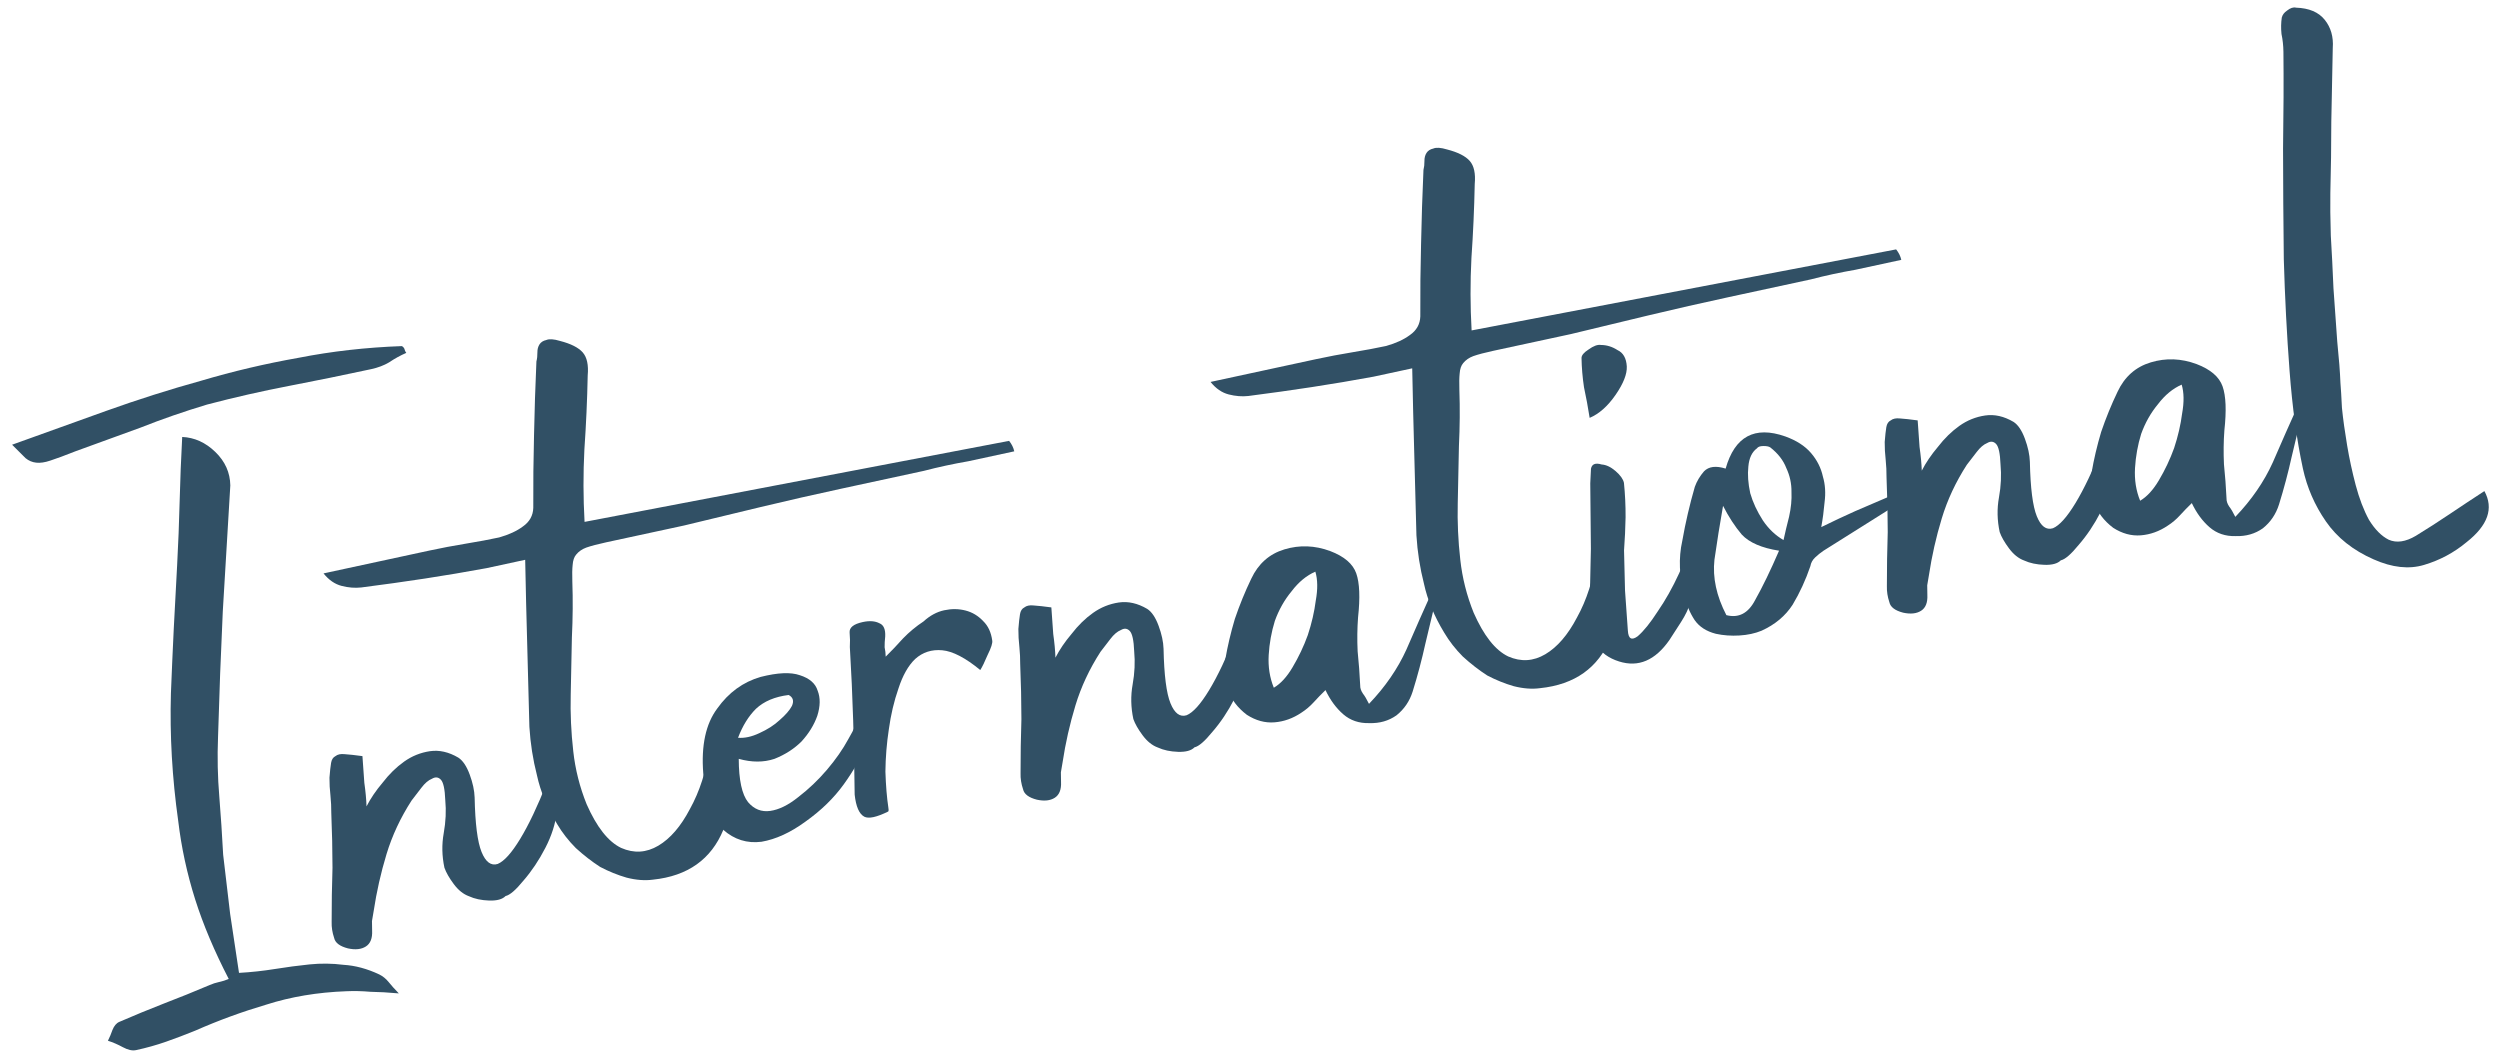
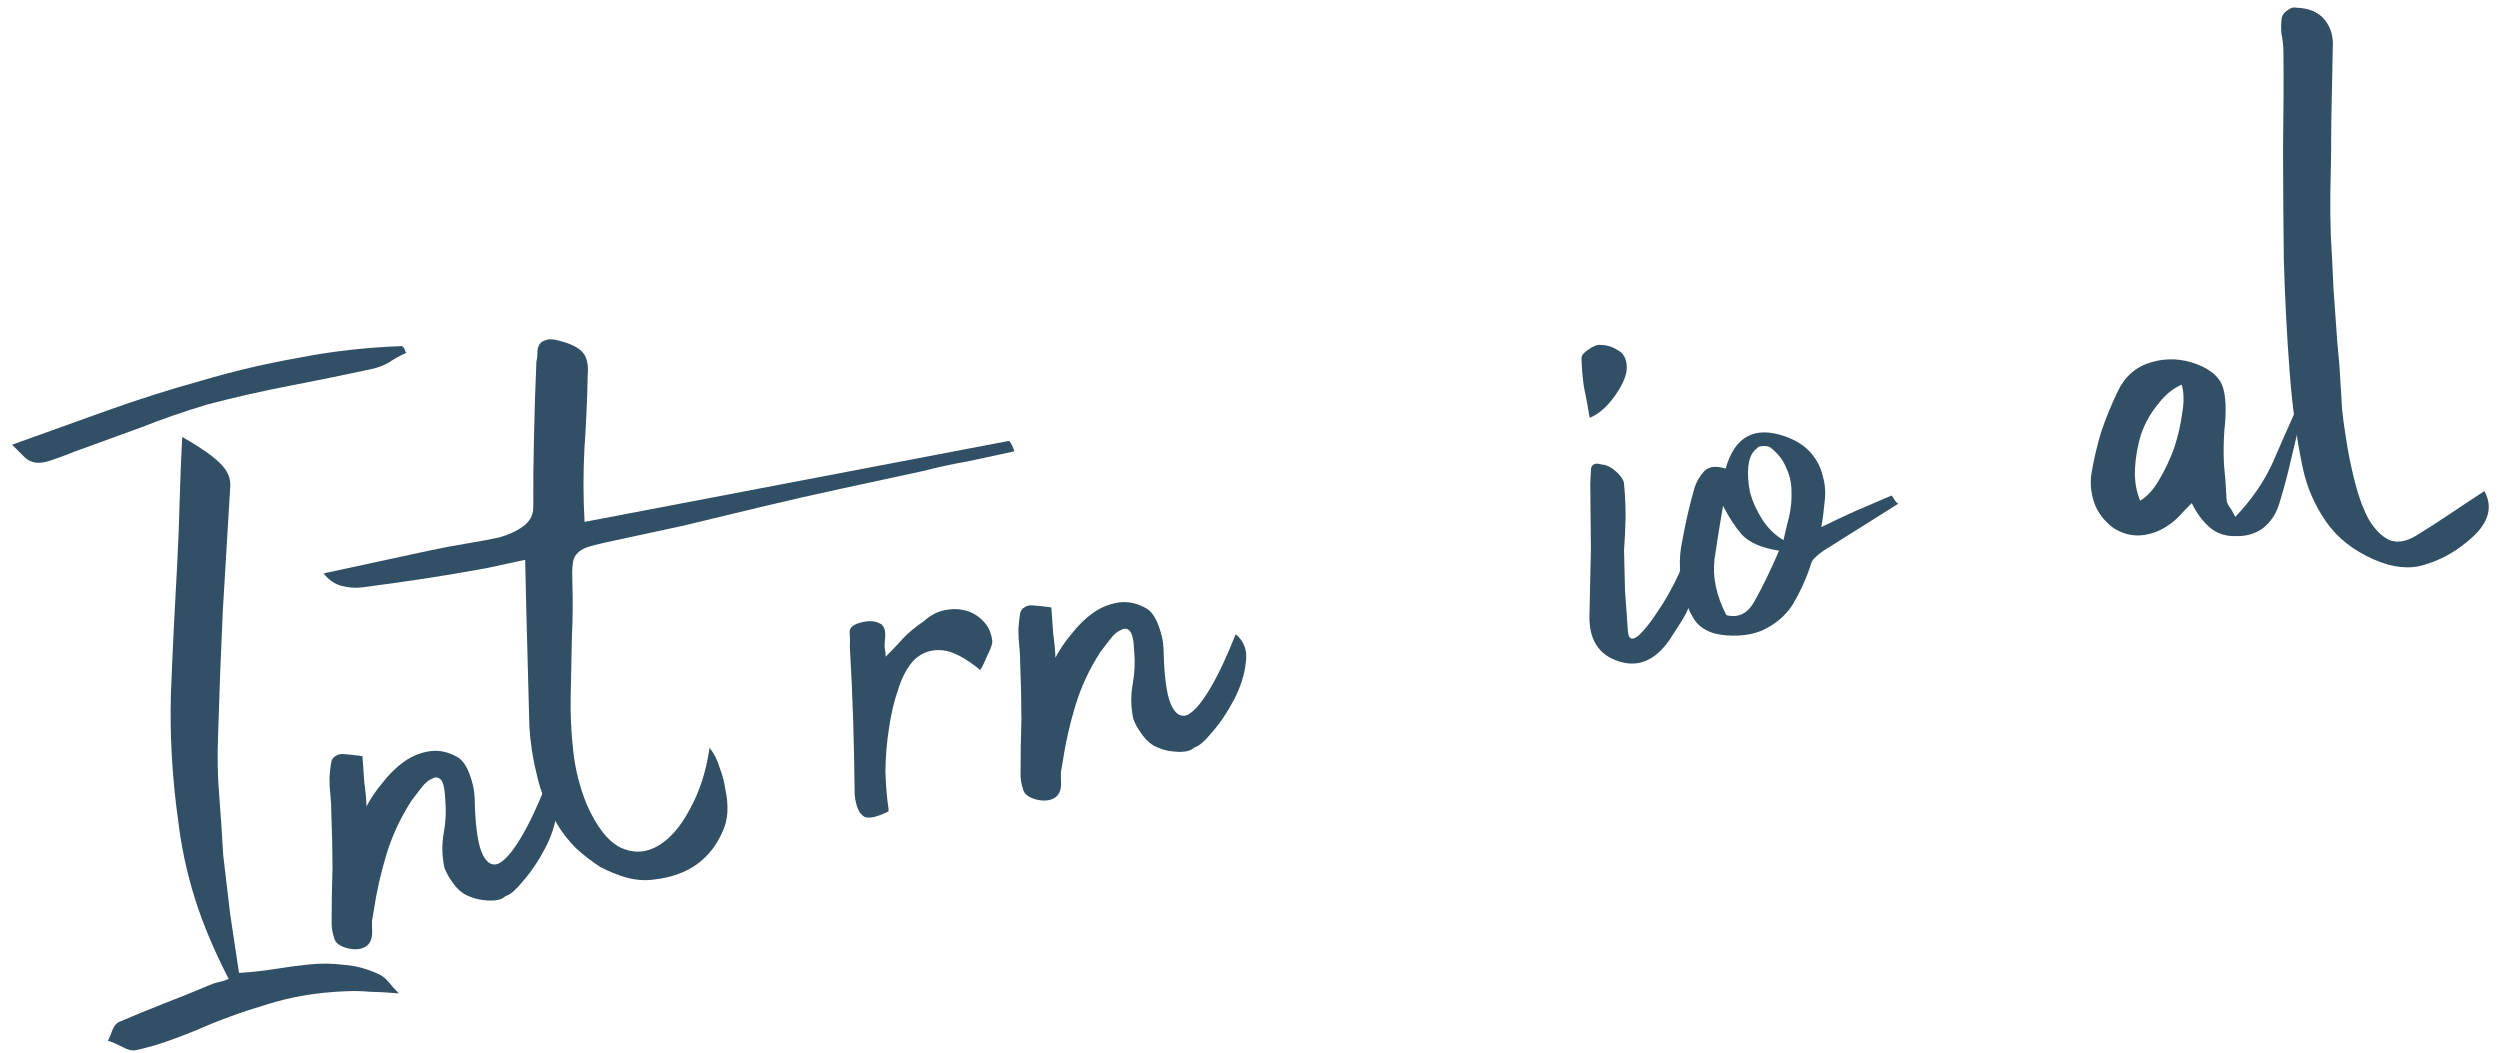
<svg xmlns="http://www.w3.org/2000/svg" width="159" height="67" viewBox="0 0 159 67" fill="none">
-   <path d="M14.548 62.262C13.635 60.495 12.922 58.807 12.412 57.199C11.892 55.551 11.534 53.889 11.335 52.214C10.949 49.473 10.794 46.765 10.871 44.089C10.978 41.365 11.11 38.656 11.265 35.962C11.338 34.596 11.392 33.234 11.426 31.877C11.461 30.519 11.514 29.157 11.588 27.79C12.373 27.826 13.076 28.144 13.697 28.747C14.318 29.349 14.635 30.058 14.648 30.874C14.492 33.568 14.333 36.242 14.169 38.896C14.045 41.542 13.944 44.203 13.867 46.879C13.816 48.159 13.843 49.422 13.948 50.667C14.045 51.874 14.126 53.105 14.193 54.359C14.345 55.636 14.494 56.892 14.638 58.13C14.822 59.359 15.009 60.607 15.201 61.875C15.969 61.832 16.729 61.75 17.48 61.629C18.232 61.508 18.968 61.41 19.689 61.336C20.409 61.263 21.127 61.271 21.843 61.362C22.588 61.406 23.349 61.61 24.123 61.975C24.352 62.089 24.551 62.251 24.719 62.46C24.887 62.67 25.102 62.91 25.365 63.18C24.698 63.12 24.097 63.086 23.563 63.078C23.021 63.031 22.507 63.02 22.021 63.043C20.194 63.11 18.496 63.394 16.927 63.897C15.388 64.352 13.89 64.9 12.433 65.542C11.793 65.803 11.169 66.04 10.56 66.253C9.952 66.466 9.315 66.645 8.65 66.788C8.416 66.839 8.136 66.776 7.812 66.601C7.488 66.425 7.172 66.289 6.864 66.192C6.978 65.962 7.073 65.737 7.148 65.516C7.254 65.248 7.4 65.073 7.587 64.992C8.523 64.586 9.462 64.199 10.406 63.831C11.389 63.455 12.367 63.06 13.342 62.645C13.529 62.564 13.72 62.502 13.916 62.46C14.15 62.409 14.361 62.343 14.548 62.262ZM0.769 28.284C2.782 27.563 4.775 26.847 6.749 26.134C8.763 25.413 10.773 24.774 12.781 24.218C14.819 23.614 16.883 23.128 18.973 22.759C21.092 22.342 23.289 22.093 25.563 22.012C25.658 22.073 25.714 22.143 25.731 22.221C25.748 22.299 25.784 22.373 25.84 22.443C25.466 22.605 25.101 22.807 24.743 23.048C24.417 23.241 24.038 23.384 23.608 23.477C21.849 23.857 20.105 24.213 18.376 24.545C16.647 24.877 14.911 25.272 13.169 25.73C11.708 26.169 10.3 26.657 8.943 27.195C7.577 27.695 6.192 28.198 4.788 28.706C4.109 28.975 3.579 29.171 3.196 29.295C2.853 29.41 2.556 29.454 2.304 29.426C2.053 29.399 1.828 29.304 1.629 29.142C1.422 28.941 1.135 28.655 0.769 28.284Z" fill="#315065" />
+   <path d="M14.548 62.262C13.635 60.495 12.922 58.807 12.412 57.199C11.892 55.551 11.534 53.889 11.335 52.214C10.949 49.473 10.794 46.765 10.871 44.089C10.978 41.365 11.11 38.656 11.265 35.962C11.338 34.596 11.392 33.234 11.426 31.877C11.461 30.519 11.514 29.157 11.588 27.79C14.318 29.349 14.635 30.058 14.648 30.874C14.492 33.568 14.333 36.242 14.169 38.896C14.045 41.542 13.944 44.203 13.867 46.879C13.816 48.159 13.843 49.422 13.948 50.667C14.045 51.874 14.126 53.105 14.193 54.359C14.345 55.636 14.494 56.892 14.638 58.13C14.822 59.359 15.009 60.607 15.201 61.875C15.969 61.832 16.729 61.75 17.48 61.629C18.232 61.508 18.968 61.41 19.689 61.336C20.409 61.263 21.127 61.271 21.843 61.362C22.588 61.406 23.349 61.61 24.123 61.975C24.352 62.089 24.551 62.251 24.719 62.46C24.887 62.67 25.102 62.91 25.365 63.18C24.698 63.12 24.097 63.086 23.563 63.078C23.021 63.031 22.507 63.02 22.021 63.043C20.194 63.11 18.496 63.394 16.927 63.897C15.388 64.352 13.89 64.9 12.433 65.542C11.793 65.803 11.169 66.04 10.56 66.253C9.952 66.466 9.315 66.645 8.65 66.788C8.416 66.839 8.136 66.776 7.812 66.601C7.488 66.425 7.172 66.289 6.864 66.192C6.978 65.962 7.073 65.737 7.148 65.516C7.254 65.248 7.4 65.073 7.587 64.992C8.523 64.586 9.462 64.199 10.406 63.831C11.389 63.455 12.367 63.06 13.342 62.645C13.529 62.564 13.72 62.502 13.916 62.46C14.15 62.409 14.361 62.343 14.548 62.262ZM0.769 28.284C2.782 27.563 4.775 26.847 6.749 26.134C8.763 25.413 10.773 24.774 12.781 24.218C14.819 23.614 16.883 23.128 18.973 22.759C21.092 22.342 23.289 22.093 25.563 22.012C25.658 22.073 25.714 22.143 25.731 22.221C25.748 22.299 25.784 22.373 25.84 22.443C25.466 22.605 25.101 22.807 24.743 23.048C24.417 23.241 24.038 23.384 23.608 23.477C21.849 23.857 20.105 24.213 18.376 24.545C16.647 24.877 14.911 25.272 13.169 25.73C11.708 26.169 10.3 26.657 8.943 27.195C7.577 27.695 6.192 28.198 4.788 28.706C4.109 28.975 3.579 29.171 3.196 29.295C2.853 29.41 2.556 29.454 2.304 29.426C2.053 29.399 1.828 29.304 1.629 29.142C1.422 28.941 1.135 28.655 0.769 28.284Z" fill="#315065" />
  <path d="M32.154 56.988C31.953 57.195 31.605 57.291 31.111 57.275C30.616 57.259 30.187 57.167 29.824 57C29.469 56.872 29.147 56.614 28.859 56.226C28.57 55.839 28.373 55.492 28.266 55.188C28.106 54.445 28.091 53.712 28.221 52.988C28.351 52.264 28.384 51.562 28.319 50.88C28.292 50.19 28.2 49.76 28.04 49.59C27.881 49.42 27.692 49.399 27.474 49.528C27.248 49.617 27.023 49.809 26.8 50.103C26.577 50.397 26.37 50.666 26.177 50.913C25.472 52.006 24.94 53.144 24.582 54.326C24.223 55.508 23.951 56.713 23.766 57.94C23.73 58.152 23.694 58.364 23.658 58.577C23.661 58.781 23.664 58.985 23.667 59.189C23.69 59.675 23.558 60.01 23.27 60.195C22.983 60.38 22.603 60.421 22.131 60.318C21.611 60.185 21.317 59.962 21.25 59.649C21.135 59.306 21.082 58.969 21.093 58.639C21.091 57.494 21.109 56.344 21.147 55.19C21.145 54.045 21.119 52.884 21.07 51.708C21.072 51.339 21.055 50.975 21.018 50.614C20.973 50.215 20.951 49.831 20.954 49.462C20.986 49.046 21.021 48.731 21.057 48.519C21.093 48.307 21.185 48.164 21.333 48.091C21.472 47.979 21.668 47.937 21.919 47.965C22.21 47.984 22.587 48.025 23.051 48.089C23.091 48.653 23.131 49.217 23.171 49.782C23.25 50.337 23.297 50.839 23.311 51.286C23.57 50.78 23.912 50.276 24.336 49.776C24.751 49.236 25.207 48.789 25.704 48.437C26.201 48.084 26.747 47.864 27.342 47.776C27.937 47.689 28.539 47.825 29.148 48.184C29.434 48.368 29.674 48.725 29.871 49.256C30.067 49.786 30.173 50.275 30.187 50.722C30.221 52.393 30.368 53.548 30.628 54.187C30.889 54.827 31.23 55.08 31.652 54.948C32.065 54.777 32.544 54.244 33.087 53.349C33.63 52.455 34.193 51.269 34.775 49.793C35.323 50.248 35.536 50.857 35.414 51.62C35.332 52.374 35.088 53.143 34.684 53.925C34.281 54.708 33.816 55.402 33.292 56.006C32.807 56.602 32.428 56.929 32.154 56.988Z" fill="#315065" />
  <path d="M22.979 37.362C22.579 37.408 22.163 37.375 21.73 37.264C21.296 37.153 20.912 36.888 20.576 36.469L27.321 35.013C28.063 34.853 28.83 34.708 29.62 34.578C30.411 34.449 31.119 34.316 31.745 34.181C32.362 34.007 32.864 33.776 33.252 33.487C33.679 33.191 33.901 32.795 33.917 32.3C33.909 30.747 33.925 29.209 33.964 27.687C33.995 26.125 34.046 24.559 34.116 22.989C34.161 22.816 34.181 22.627 34.178 22.423C34.175 22.219 34.22 22.046 34.312 21.903C34.404 21.761 34.547 21.668 34.743 21.626C34.93 21.545 35.221 21.564 35.615 21.683C36.308 21.861 36.79 22.105 37.062 22.414C37.333 22.724 37.438 23.213 37.378 23.881C37.347 25.442 37.276 27.013 37.167 28.591C37.088 30.122 37.092 31.656 37.178 33.192L64.179 28.039C64.347 28.248 64.456 28.471 64.507 28.705C63.529 28.916 62.552 29.127 61.574 29.338C60.627 29.502 59.689 29.704 58.759 29.946C57 30.326 55.26 30.701 53.539 31.073C51.858 31.435 50.142 31.826 48.391 32.245C46.757 32.639 45.123 33.032 43.49 33.426C41.847 33.781 40.205 34.135 38.563 34.489C38.016 34.608 37.59 34.72 37.285 34.827C37.02 34.925 36.807 35.073 36.645 35.272C36.514 35.423 36.439 35.644 36.42 35.934C36.392 36.186 36.386 36.535 36.4 36.982C36.441 38.119 36.432 39.308 36.372 40.548C36.343 41.741 36.319 42.954 36.298 44.186C36.269 45.379 36.323 46.574 36.459 47.773C36.586 48.932 36.87 50.057 37.31 51.149C37.952 52.606 38.684 53.533 39.506 53.928C40.319 54.285 41.107 54.237 41.869 53.786C42.631 53.335 43.302 52.556 43.881 51.449C44.5 50.334 44.916 49.037 45.129 47.558C45.408 47.907 45.623 48.331 45.772 48.831C45.951 49.284 46.076 49.768 46.147 50.285C46.248 50.754 46.286 51.216 46.262 51.672C46.229 52.088 46.144 52.454 46.008 52.77C45.229 54.657 43.738 55.715 41.537 55.945C41.02 56.016 40.459 55.973 39.852 55.818C39.285 55.654 38.724 55.427 38.171 55.137C37.648 54.8 37.132 54.4 36.623 53.937C36.153 53.465 35.757 52.957 35.435 52.413C34.799 51.364 34.371 50.331 34.152 49.314C33.893 48.306 33.733 47.277 33.669 46.226C33.619 44.477 33.573 42.748 33.532 41.038C33.482 39.29 33.438 37.478 33.402 35.603L30.939 36.135C29.64 36.375 28.337 36.594 27.03 36.795C25.723 36.995 24.372 37.184 22.979 37.362Z" fill="#315065" />
-   <path d="M46.984 48.263C46.989 49.612 47.188 50.531 47.579 51.019C47.963 51.468 48.432 51.653 48.988 51.574C49.544 51.495 50.136 51.204 50.764 50.7C51.431 50.188 52.042 49.606 52.597 48.954C53.151 48.302 53.605 47.652 53.956 47.003C54.346 46.346 54.561 45.829 54.603 45.452C54.944 45.706 55.129 45.993 55.157 46.314C55.225 46.627 55.199 46.98 55.079 47.375C54.96 47.769 54.762 48.18 54.486 48.608C54.249 49.027 53.973 49.455 53.658 49.891C53.028 50.764 52.216 51.553 51.223 52.258C50.268 52.955 49.337 53.381 48.43 53.536C47.514 53.652 46.702 53.398 45.994 52.773C45.286 52.148 44.864 50.951 44.727 49.18C44.59 47.409 44.887 46.035 45.618 45.059C46.34 44.044 47.259 43.375 48.376 43.052C49.462 42.776 50.294 42.74 50.869 42.943C51.484 43.138 51.862 43.465 52.002 43.926C52.182 44.379 52.174 44.912 51.98 45.527C51.776 46.103 51.444 46.645 50.98 47.154C50.509 47.624 49.934 47.994 49.256 48.263C48.569 48.493 47.812 48.493 46.984 48.263ZM46.94 46.922C47.357 46.955 47.806 46.858 48.289 46.63C48.811 46.395 49.243 46.118 49.583 45.799C49.962 45.471 50.225 45.169 50.369 44.892C50.506 44.577 50.436 44.346 50.159 44.201C49.282 44.309 48.588 44.602 48.078 45.08C47.606 45.55 47.227 46.164 46.94 46.922Z" fill="#315065" />
  <path d="M56.33 41.764C56.701 41.398 57.068 41.012 57.431 40.606C57.832 40.192 58.266 39.832 58.732 39.527C59.142 39.152 59.582 38.914 60.051 38.813C60.52 38.712 60.971 38.716 61.405 38.828C61.838 38.939 62.214 39.164 62.533 39.505C62.844 39.806 63.034 40.215 63.105 40.732C63.139 40.888 63.041 41.196 62.813 41.654C62.623 42.104 62.468 42.424 62.345 42.614C61.4 41.836 60.593 41.417 59.925 41.357C59.257 41.296 58.684 41.481 58.204 41.912C57.763 42.335 57.408 42.964 57.138 43.8C56.86 44.596 56.657 45.459 56.53 46.386C56.394 47.275 56.322 48.17 56.312 49.073C56.341 49.967 56.404 50.731 56.5 51.365C56.525 51.482 56.522 51.564 56.492 51.612C55.752 51.976 55.244 52.086 54.967 51.941C54.642 51.766 54.439 51.298 54.357 50.538C54.341 48.946 54.309 47.377 54.262 45.832C54.215 44.288 54.144 42.727 54.05 41.152C54.069 40.861 54.064 40.555 54.036 40.234C54.007 39.913 54.286 39.689 54.873 39.562C55.303 39.469 55.656 39.495 55.933 39.64C56.201 39.746 56.323 40.027 56.299 40.482C56.271 40.733 56.259 40.961 56.262 41.165C56.304 41.361 56.327 41.56 56.33 41.764Z" fill="#315065" />
  <path d="M75.969 47.53C75.768 47.737 75.42 47.833 74.926 47.817C74.431 47.801 74.002 47.709 73.639 47.542C73.284 47.414 72.962 47.156 72.674 46.769C72.385 46.381 72.188 46.034 72.081 45.73C71.921 44.987 71.906 44.254 72.036 43.53C72.166 42.806 72.199 42.104 72.134 41.422C72.107 40.732 72.015 40.302 71.855 40.132C71.696 39.962 71.507 39.941 71.289 40.07C71.063 40.16 70.838 40.351 70.615 40.645C70.392 40.939 70.185 41.209 69.992 41.455C69.287 42.548 68.755 43.686 68.397 44.868C68.038 46.05 67.766 47.255 67.581 48.482C67.545 48.694 67.509 48.907 67.473 49.119C67.476 49.323 67.479 49.527 67.482 49.731C67.505 50.217 67.373 50.552 67.085 50.737C66.798 50.922 66.418 50.963 65.946 50.86C65.426 50.727 65.132 50.504 65.065 50.191C64.95 49.848 64.897 49.511 64.908 49.181C64.906 48.036 64.924 46.886 64.962 45.732C64.96 44.587 64.934 43.426 64.885 42.25C64.887 41.881 64.87 41.517 64.833 41.157C64.788 40.757 64.766 40.373 64.769 40.004C64.802 39.588 64.836 39.273 64.872 39.061C64.908 38.849 65 38.706 65.148 38.633C65.287 38.521 65.483 38.479 65.734 38.507C66.025 38.526 66.402 38.567 66.866 38.631C66.906 39.195 66.946 39.759 66.986 40.324C67.065 40.879 67.112 41.381 67.126 41.828C67.385 41.322 67.727 40.818 68.151 40.318C68.566 39.778 69.022 39.331 69.519 38.979C70.016 38.626 70.562 38.406 71.157 38.318C71.752 38.231 72.354 38.367 72.963 38.726C73.249 38.91 73.49 39.267 73.686 39.798C73.882 40.328 73.988 40.817 74.002 41.264C74.036 42.935 74.183 44.09 74.443 44.729C74.704 45.368 75.045 45.622 75.467 45.49C75.88 45.319 76.359 44.786 76.902 43.892C77.445 42.997 78.008 41.811 78.59 40.335C79.138 40.79 79.351 41.399 79.229 42.161C79.147 42.916 78.903 43.685 78.499 44.467C78.096 45.25 77.632 45.944 77.107 46.548C76.622 47.144 76.243 47.471 75.969 47.53Z" fill="#315065" />
-   <path d="M87.068 44.766C88.103 43.684 88.897 42.53 89.451 41.305C89.997 40.042 90.547 38.798 91.101 37.573C91.188 37.596 91.259 37.642 91.315 37.711C91.401 37.733 91.429 37.768 91.399 37.816C91.163 38.808 90.916 39.843 90.657 40.922C90.43 41.953 90.159 42.974 89.845 43.983C89.65 44.597 89.309 45.101 88.82 45.493C88.324 45.846 87.746 46.011 87.086 45.99C86.436 46.008 85.883 45.82 85.43 45.427C84.977 45.033 84.601 44.521 84.301 43.89C84.03 44.153 83.779 44.412 83.548 44.667C83.316 44.921 83.057 45.141 82.769 45.326C82.233 45.687 81.664 45.892 81.06 45.94C80.457 45.989 79.87 45.829 79.299 45.461C78.712 45.015 78.312 44.487 78.099 43.879C77.877 43.231 77.82 42.589 77.928 41.951C78.072 41.102 78.275 40.24 78.536 39.365C78.836 38.482 79.184 37.629 79.58 36.807C80.028 35.851 80.733 35.228 81.693 34.939C82.654 34.65 83.623 34.686 84.602 35.048C85.493 35.387 86.046 35.861 86.259 36.47C86.472 37.079 86.51 38.012 86.372 39.269C86.32 39.976 86.311 40.694 86.346 41.423C86.42 42.144 86.474 42.869 86.509 43.598C86.503 43.763 86.561 43.934 86.681 44.113C86.793 44.253 86.922 44.47 87.068 44.766ZM81.015 43.74C81.451 43.483 81.848 43.049 82.207 42.439C82.597 41.782 82.921 41.099 83.177 40.389C83.424 39.64 83.593 38.907 83.684 38.192C83.815 37.468 83.805 36.856 83.657 36.357C83.095 36.601 82.592 37.016 82.146 37.604C81.691 38.152 81.336 38.781 81.08 39.491C80.863 40.193 80.733 40.916 80.689 41.662C80.646 42.408 80.754 43.101 81.015 43.74Z" fill="#315065" />
-   <path d="M79.394 25.185C78.995 25.23 78.578 25.197 78.145 25.086C77.712 24.975 77.327 24.71 76.991 24.291L83.736 22.835C84.479 22.675 85.246 22.53 86.036 22.4C86.826 22.271 87.534 22.138 88.16 22.003C88.777 21.829 89.28 21.598 89.668 21.31C90.095 21.013 90.316 20.617 90.332 20.123C90.324 18.569 90.34 17.031 90.38 15.509C90.411 13.947 90.462 12.381 90.532 10.811C90.576 10.638 90.597 10.449 90.594 10.245C90.591 10.041 90.635 9.868 90.727 9.725C90.819 9.583 90.963 9.49 91.158 9.448C91.345 9.367 91.636 9.386 92.03 9.505C92.723 9.683 93.205 9.927 93.477 10.236C93.748 10.546 93.854 11.035 93.793 11.703C93.762 13.264 93.692 14.835 93.583 16.413C93.504 17.944 93.508 19.478 93.594 21.015L120.594 15.861C120.762 16.071 120.872 16.293 120.922 16.527C119.945 16.738 118.967 16.949 117.99 17.16C117.043 17.324 116.104 17.526 115.175 17.768C113.415 18.148 111.675 18.523 109.955 18.895C108.273 19.258 106.557 19.648 104.806 20.067C103.173 20.461 101.539 20.855 99.905 21.248C98.263 21.603 96.621 21.957 94.978 22.311C94.431 22.43 94.005 22.542 93.701 22.649C93.436 22.747 93.222 22.895 93.06 23.094C92.929 23.245 92.854 23.466 92.835 23.756C92.808 24.008 92.801 24.357 92.816 24.804C92.857 25.941 92.847 27.13 92.788 28.37C92.759 29.563 92.734 30.776 92.713 32.008C92.684 33.201 92.738 34.396 92.874 35.595C93.001 36.754 93.285 37.879 93.725 38.971C94.368 40.428 95.099 41.355 95.921 41.75C96.735 42.107 97.523 42.059 98.285 41.608C99.047 41.157 99.717 40.378 100.297 39.271C100.915 38.156 101.331 36.859 101.544 35.38C101.824 35.729 102.038 36.154 102.187 36.653C102.366 37.106 102.492 37.59 102.562 38.107C102.663 38.576 102.702 39.038 102.677 39.494C102.644 39.91 102.56 40.276 102.423 40.592C101.644 42.479 100.154 43.537 97.953 43.767C97.436 43.838 96.874 43.795 96.268 43.64C95.701 43.476 95.14 43.249 94.586 42.959C94.064 42.622 93.547 42.222 93.038 41.759C92.568 41.287 92.172 40.779 91.85 40.235C91.214 39.186 90.787 38.153 90.567 37.136C90.309 36.128 90.148 35.099 90.085 34.048C90.035 32.3 89.989 30.57 89.947 28.861C89.897 27.112 89.854 25.3 89.817 23.426L87.354 23.957C86.055 24.197 84.752 24.417 83.445 24.617C82.138 24.817 80.788 25.006 79.394 25.185Z" fill="#315065" />
  <path d="M107.571 34.08C108.052 34.794 108.208 35.517 108.039 36.25C107.87 36.982 107.692 37.675 107.506 38.329C107.386 38.723 107.188 39.134 106.913 39.562C106.667 39.942 106.422 40.322 106.177 40.703C105.271 42.003 104.203 42.459 102.973 42.069C101.657 41.658 101.029 40.648 101.091 39.038C101.125 37.681 101.155 36.303 101.181 34.906C101.168 33.518 101.155 32.129 101.141 30.741C101.152 30.411 101.167 30.101 101.186 29.811C101.244 29.512 101.47 29.422 101.865 29.541C102.155 29.561 102.451 29.701 102.754 29.963C103.056 30.225 103.232 30.474 103.283 30.708C103.356 31.429 103.391 32.158 103.387 32.896C103.374 33.594 103.341 34.297 103.289 35.004C103.31 35.859 103.331 36.713 103.352 37.568C103.412 38.415 103.472 39.261 103.532 40.108C103.563 40.633 103.773 40.751 104.161 40.463C104.54 40.135 104.96 39.615 105.42 38.902C105.919 38.18 106.377 37.365 106.795 36.457C107.212 35.548 107.471 34.756 107.571 34.08ZM101.102 26.576C100.997 25.902 100.877 25.253 100.742 24.628C100.647 23.993 100.594 23.37 100.585 22.759C100.59 22.594 100.736 22.419 101.024 22.234C101.342 22.002 101.607 21.904 101.82 21.94C102.188 21.942 102.539 22.05 102.872 22.265C103.235 22.432 103.433 22.778 103.464 23.303C103.487 23.789 103.249 24.393 102.75 25.115C102.251 25.836 101.702 26.323 101.102 26.576Z" fill="#315065" />
  <path d="M109.75 29.803C110.331 27.755 111.595 27.073 113.543 27.757C114.253 28.013 114.8 28.366 115.183 28.815C115.567 29.264 115.818 29.762 115.936 30.31C116.085 30.809 116.12 31.354 116.043 31.944C115.996 32.486 115.926 33.013 115.832 33.524C116.571 33.16 117.296 32.819 118.005 32.502C118.753 32.177 119.521 31.848 120.308 31.514C120.364 31.584 120.425 31.673 120.489 31.782C120.553 31.891 120.633 31.976 120.728 32.037C119.936 32.536 119.143 33.034 118.35 33.533C117.558 34.031 116.765 34.53 115.972 35.028C115.794 35.148 115.619 35.288 115.449 35.448C115.279 35.608 115.176 35.793 115.14 36.006C114.839 36.889 114.463 37.707 114.012 38.459C113.552 39.172 112.894 39.723 112.037 40.113C111.623 40.284 111.154 40.385 110.629 40.417C110.104 40.448 109.605 40.413 109.133 40.31C108.526 40.155 108.075 39.863 107.778 39.436C107.473 38.97 107.261 38.464 107.143 37.916C106.795 36.682 106.745 35.506 106.995 34.388C107.197 33.239 107.462 32.098 107.79 30.963C107.918 30.608 108.113 30.279 108.375 29.977C108.677 29.667 109.135 29.609 109.75 29.803ZM109.586 32.171C109.383 33.32 109.201 34.464 109.038 35.604C108.914 36.736 109.167 37.909 109.797 39.123C110.577 39.323 111.184 39.008 111.619 38.178C112.092 37.339 112.602 36.288 113.148 35.024C112.047 34.852 111.257 34.511 110.779 34.001C110.339 33.482 109.942 32.872 109.586 32.171ZM113.432 34.349C113.534 33.877 113.652 33.38 113.786 32.861C113.911 32.302 113.961 31.779 113.938 31.293C113.946 30.76 113.836 30.251 113.609 29.768C113.421 29.277 113.081 28.839 112.589 28.454C112.494 28.393 112.344 28.364 112.14 28.367C111.936 28.37 111.804 28.419 111.743 28.514C111.424 28.746 111.242 29.134 111.195 29.676C111.14 30.178 111.18 30.743 111.315 31.368C111.481 31.946 111.749 32.523 112.118 33.098C112.479 33.634 112.917 34.051 113.432 34.349Z" fill="#315065" />
-   <path d="M131.067 35.637C130.866 35.844 130.518 35.939 130.024 35.923C129.529 35.907 129.1 35.816 128.737 35.649C128.382 35.521 128.06 35.263 127.772 34.875C127.484 34.487 127.286 34.141 127.18 33.837C127.019 33.094 127.004 32.36 127.134 31.637C127.265 30.913 127.297 30.21 127.232 29.529C127.206 28.838 127.113 28.408 126.953 28.238C126.794 28.068 126.605 28.047 126.387 28.176C126.161 28.266 125.937 28.458 125.714 28.751C125.491 29.045 125.283 29.315 125.09 29.561C124.385 30.654 123.853 31.792 123.495 32.975C123.136 34.157 122.864 35.361 122.679 36.588C122.643 36.8 122.607 37.013 122.571 37.225C122.574 37.429 122.577 37.633 122.58 37.837C122.603 38.323 122.471 38.659 122.184 38.843C121.896 39.028 121.516 39.069 121.044 38.967C120.524 38.833 120.23 38.61 120.163 38.297C120.048 37.954 119.996 37.617 120.006 37.288C120.005 36.142 120.022 34.993 120.06 33.839C120.058 32.694 120.033 31.533 119.983 30.357C119.985 29.988 119.968 29.623 119.931 29.263C119.886 28.863 119.864 28.479 119.867 28.111C119.9 27.694 119.934 27.38 119.97 27.168C120.006 26.955 120.098 26.813 120.246 26.74C120.386 26.628 120.581 26.586 120.832 26.613C121.123 26.632 121.5 26.674 121.964 26.737C122.004 27.301 122.044 27.866 122.084 28.43C122.163 28.986 122.21 29.487 122.225 29.934C122.484 29.428 122.825 28.925 123.249 28.424C123.664 27.884 124.121 27.438 124.617 27.085C125.114 26.732 125.66 26.512 126.255 26.425C126.85 26.337 127.452 26.473 128.062 26.833C128.347 27.017 128.588 27.374 128.784 27.904C128.98 28.435 129.086 28.924 129.1 29.371C129.134 31.041 129.281 32.196 129.542 32.836C129.802 33.475 130.144 33.729 130.565 33.597C130.978 33.426 131.457 32.893 132 31.998C132.544 31.103 133.106 29.918 133.688 28.442C134.236 28.896 134.449 29.505 134.327 30.268C134.245 31.022 134.002 31.791 133.598 32.574C133.194 33.357 132.73 34.05 132.205 34.654C131.72 35.25 131.341 35.578 131.067 35.637Z" fill="#315065" />
  <path d="M142.166 32.873C143.201 31.79 143.995 30.636 144.549 29.412C145.095 28.148 145.645 26.904 146.199 25.68C146.286 25.702 146.357 25.748 146.413 25.818C146.5 25.84 146.528 25.875 146.497 25.922C146.261 26.915 146.014 27.95 145.756 29.029C145.528 30.06 145.257 31.08 144.943 32.089C144.748 32.704 144.407 33.207 143.919 33.599C143.422 33.952 142.844 34.118 142.185 34.096C141.534 34.114 140.982 33.926 140.528 33.533C140.075 33.14 139.699 32.628 139.399 31.997C139.128 32.26 138.877 32.519 138.646 32.773C138.414 33.028 138.155 33.248 137.867 33.432C137.331 33.794 136.762 33.998 136.158 34.047C135.555 34.095 134.968 33.935 134.398 33.568C133.81 33.121 133.41 32.594 133.197 31.985C132.975 31.337 132.918 30.695 133.026 30.058C133.17 29.208 133.373 28.346 133.634 27.471C133.935 26.588 134.282 25.735 134.678 24.913C135.126 23.957 135.831 23.335 136.791 23.046C137.752 22.756 138.721 22.793 139.7 23.154C140.592 23.494 141.144 23.968 141.357 24.577C141.57 25.185 141.608 26.118 141.47 27.376C141.418 28.083 141.41 28.801 141.444 29.53C141.518 30.25 141.572 30.975 141.607 31.704C141.601 31.869 141.659 32.041 141.779 32.22C141.891 32.359 142.02 32.577 142.166 32.873ZM136.113 31.847C136.549 31.589 136.946 31.155 137.306 30.546C137.696 29.889 138.019 29.205 138.275 28.495C138.522 27.746 138.691 27.014 138.783 26.299C138.913 25.575 138.904 24.963 138.755 24.463C138.194 24.707 137.69 25.123 137.244 25.71C136.789 26.258 136.434 26.887 136.178 27.597C135.961 28.299 135.831 29.023 135.787 29.769C135.744 30.515 135.852 31.207 136.113 31.847Z" fill="#315065" />
  <path d="M158.007 31.233C158.612 32.33 158.233 33.415 156.868 34.487C156.07 35.15 155.171 35.631 154.172 35.928C153.211 36.218 152.142 36.1 150.965 35.577C149.654 35.001 148.642 34.196 147.928 33.163C147.214 32.131 146.726 31.009 146.464 29.797C146.076 27.998 145.794 25.931 145.617 23.596C145.44 21.26 145.318 18.893 145.25 16.493C145.221 14.085 145.205 11.736 145.202 9.445C145.237 7.145 145.245 5.098 145.226 3.301C145.22 2.893 145.179 2.514 145.103 2.162C145.066 1.801 145.072 1.452 145.122 1.114C145.166 0.941 145.278 0.794 145.457 0.673C145.666 0.506 145.857 0.444 146.03 0.488C146.855 0.515 147.463 0.772 147.854 1.261C148.246 1.749 148.416 2.347 148.364 3.054C148.333 4.615 148.302 6.177 148.271 7.739C148.27 9.253 148.25 10.771 148.21 12.294C148.198 12.992 148.207 13.891 148.24 14.989C148.303 16.039 148.359 17.152 148.408 18.328C148.497 19.496 148.576 20.624 148.648 21.714C148.759 22.795 148.827 23.68 148.853 24.37C148.881 24.692 148.913 25.217 148.948 25.946C149.021 26.666 149.132 27.461 149.278 28.33C149.416 29.159 149.598 30 149.822 30.852C150.047 31.703 150.329 32.441 150.668 33.063C151.046 33.677 151.464 34.098 151.923 34.327C152.421 34.547 152.996 34.463 153.649 34.077C154.372 33.634 155.091 33.172 155.805 32.691C156.52 32.209 157.254 31.723 158.007 31.233Z" fill="#315065" />
</svg>